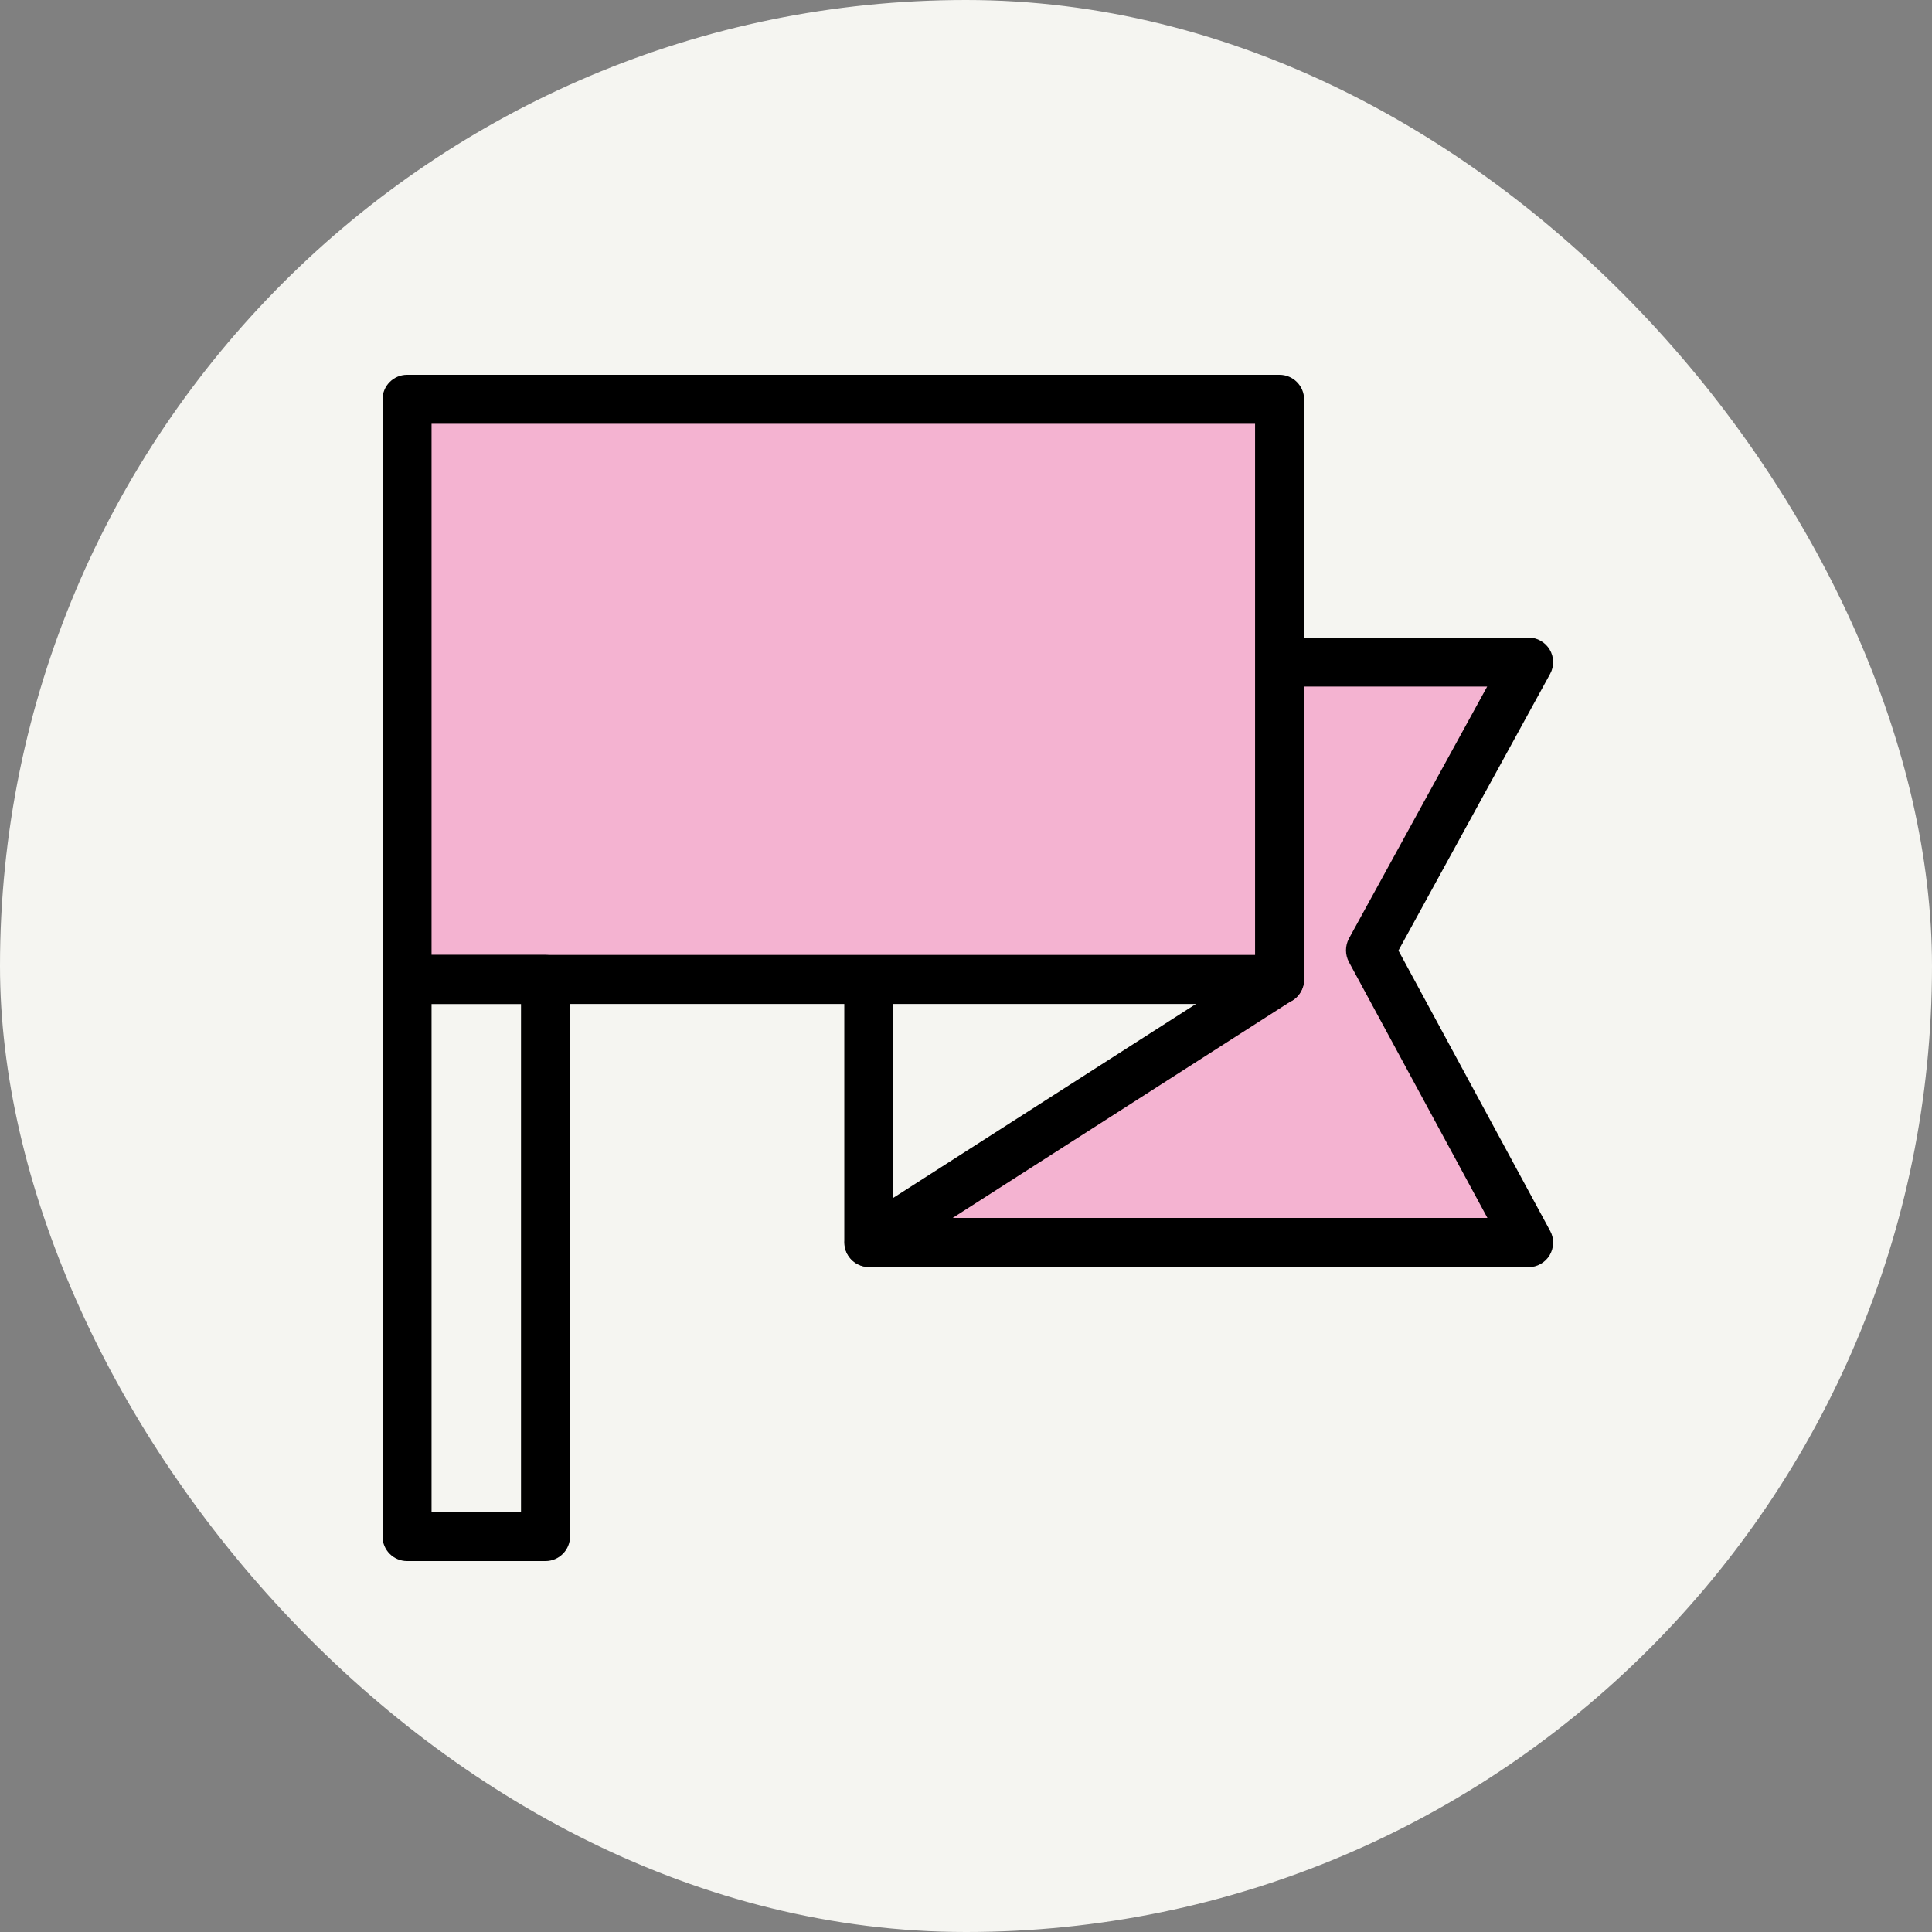
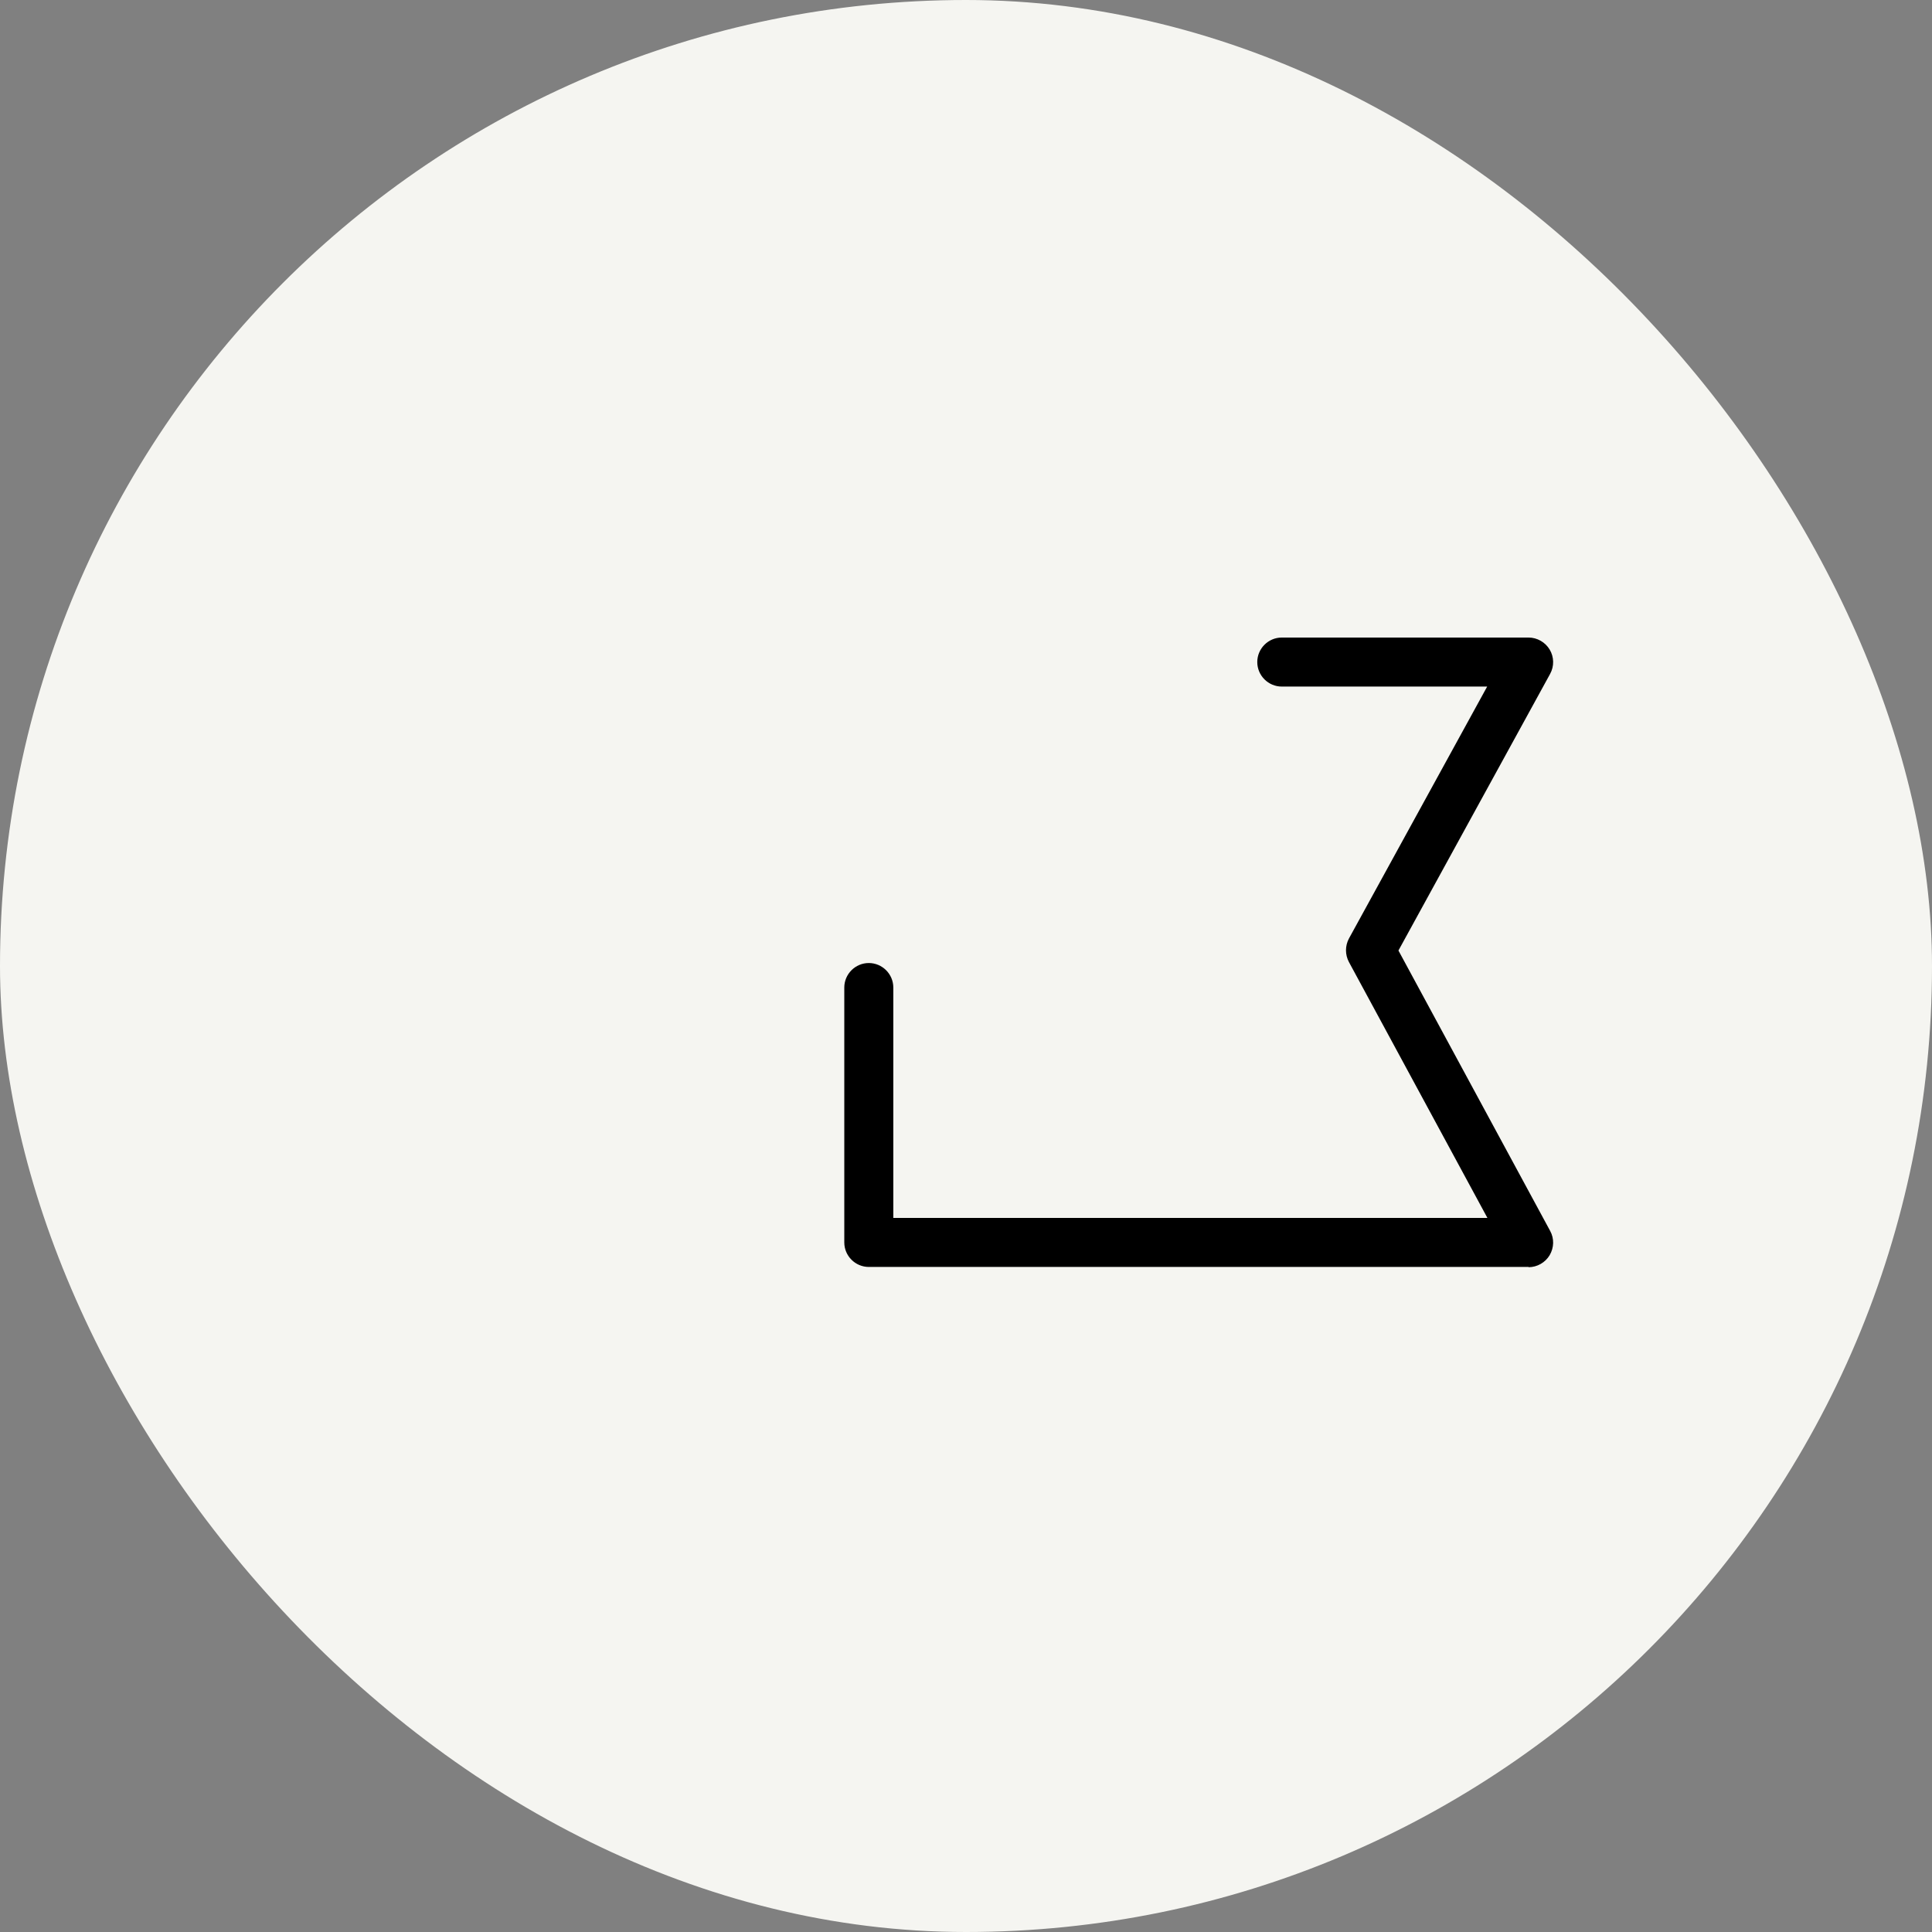
<svg xmlns="http://www.w3.org/2000/svg" width="500px" height="500px" viewBox="0 0 500 500" version="1.1">
  <rect x="0" y="0" width="500" height="500" fill="#808080" stroke="none" />
  <title>Artboard</title>
  <g id="Artboard" stroke="none" stroke-width="1" fill="none" fill-rule="evenodd">
    <g id="Group">
      <rect id="Rectangle" fill="#F5F5F1" x="0" y="0" width="500" height="500" rx="250" />
      <g id="sb_governance-colour" transform="translate(99, 97)" fill-rule="nonzero">
-         <polygon id="Path" fill="#F4B3D1" points="232.724 74.34 296.598 74.34 255.685 148.996 294.821 223.653 130.031 222.765 230.377 155.593" />
-         <rect id="Rectangle" fill="#F4B3D1" transform="translate(119.248, 81.38) rotate(-180) translate(-119.248, -81.38) " x="6.343" y="6.28" width="225.81" height="150.202" />
-         <path d="M232.153,162.824 L6.343,162.824 C2.854,162.824 0,159.97 0,156.481 L0,6.343 C0,2.854 2.854,0 6.343,0 L232.153,0 C235.642,0 238.496,2.854 238.496,6.343 L238.496,156.545 C238.496,160.033 235.642,162.888 232.153,162.888 L232.153,162.824 Z M12.686,150.138 L225.81,150.138 L225.81,12.686 L12.686,12.686 L12.686,150.202 L12.686,150.138 Z" id="Shape" fill="#000000" />
-         <path d="M296.598,230.884 L125.845,230.884 C122.356,230.884 119.502,228.03 119.502,224.541 L119.502,158.574 C119.502,155.086 122.356,152.231 125.845,152.231 C129.333,152.231 132.188,155.086 132.188,158.574 L132.188,218.198 L285.941,218.198 L250.104,151.978 C249.089,150.075 249.089,147.791 250.104,145.888 L285.878,80.683 L232.724,80.683 C229.235,80.683 226.381,77.828 226.381,74.34 C226.381,70.851 229.235,67.997 232.724,67.997 L296.598,67.997 C298.818,67.997 300.911,69.202 302.052,71.105 C303.194,73.008 303.258,75.418 302.179,77.384 L262.916,148.996 L302.179,221.56 C303.258,223.526 303.194,225.873 302.052,227.84 C300.911,229.743 298.818,230.948 296.598,230.948 L296.598,230.884 Z" id="Path" fill="#000000" />
-         <path d="M125.908,230.884 C123.815,230.884 121.785,229.869 120.58,227.967 C118.677,225.049 119.565,221.116 122.483,219.213 L228.728,151.153 C231.709,149.25 235.578,150.138 237.481,153.056 C239.384,155.974 238.496,159.906 235.578,161.809 L129.333,229.869 C128.255,230.567 127.113,230.884 125.908,230.884 L125.908,230.884 Z" id="Path" fill="#000000" />
-         <path d="M42.181,307 L6.343,307 C2.854,307 0,304.146 0,300.657 L0,156.481 C0,152.993 2.854,150.138 6.343,150.138 L42.181,150.138 C45.669,150.138 48.524,152.993 48.524,156.481 L48.524,300.657 C48.524,304.146 45.669,307 42.181,307 Z M12.686,294.314 L35.838,294.314 L35.838,162.824 L12.686,162.824 L12.686,294.314 Z" id="Shape" fill="#000000" />
+         <path d="M296.598,230.884 L125.845,230.884 C122.356,230.884 119.502,228.03 119.502,224.541 L119.502,158.574 C119.502,155.086 122.356,152.231 125.845,152.231 C129.333,152.231 132.188,155.086 132.188,158.574 L132.188,218.198 L285.941,218.198 L250.104,151.978 C249.089,150.075 249.089,147.791 250.104,145.888 L285.878,80.683 L232.724,80.683 C229.235,80.683 226.381,77.828 226.381,74.34 C226.381,70.851 229.235,67.997 232.724,67.997 L296.598,67.997 C298.818,67.997 300.911,69.202 302.052,71.105 C303.194,73.008 303.258,75.418 302.179,77.384 L262.916,148.996 L302.179,221.56 C303.258,223.526 303.194,225.873 302.052,227.84 C300.911,229.743 298.818,230.948 296.598,230.948 L296.598,230.884 " id="Path" fill="#000000" />
      </g>
    </g>
  </g>
</svg>